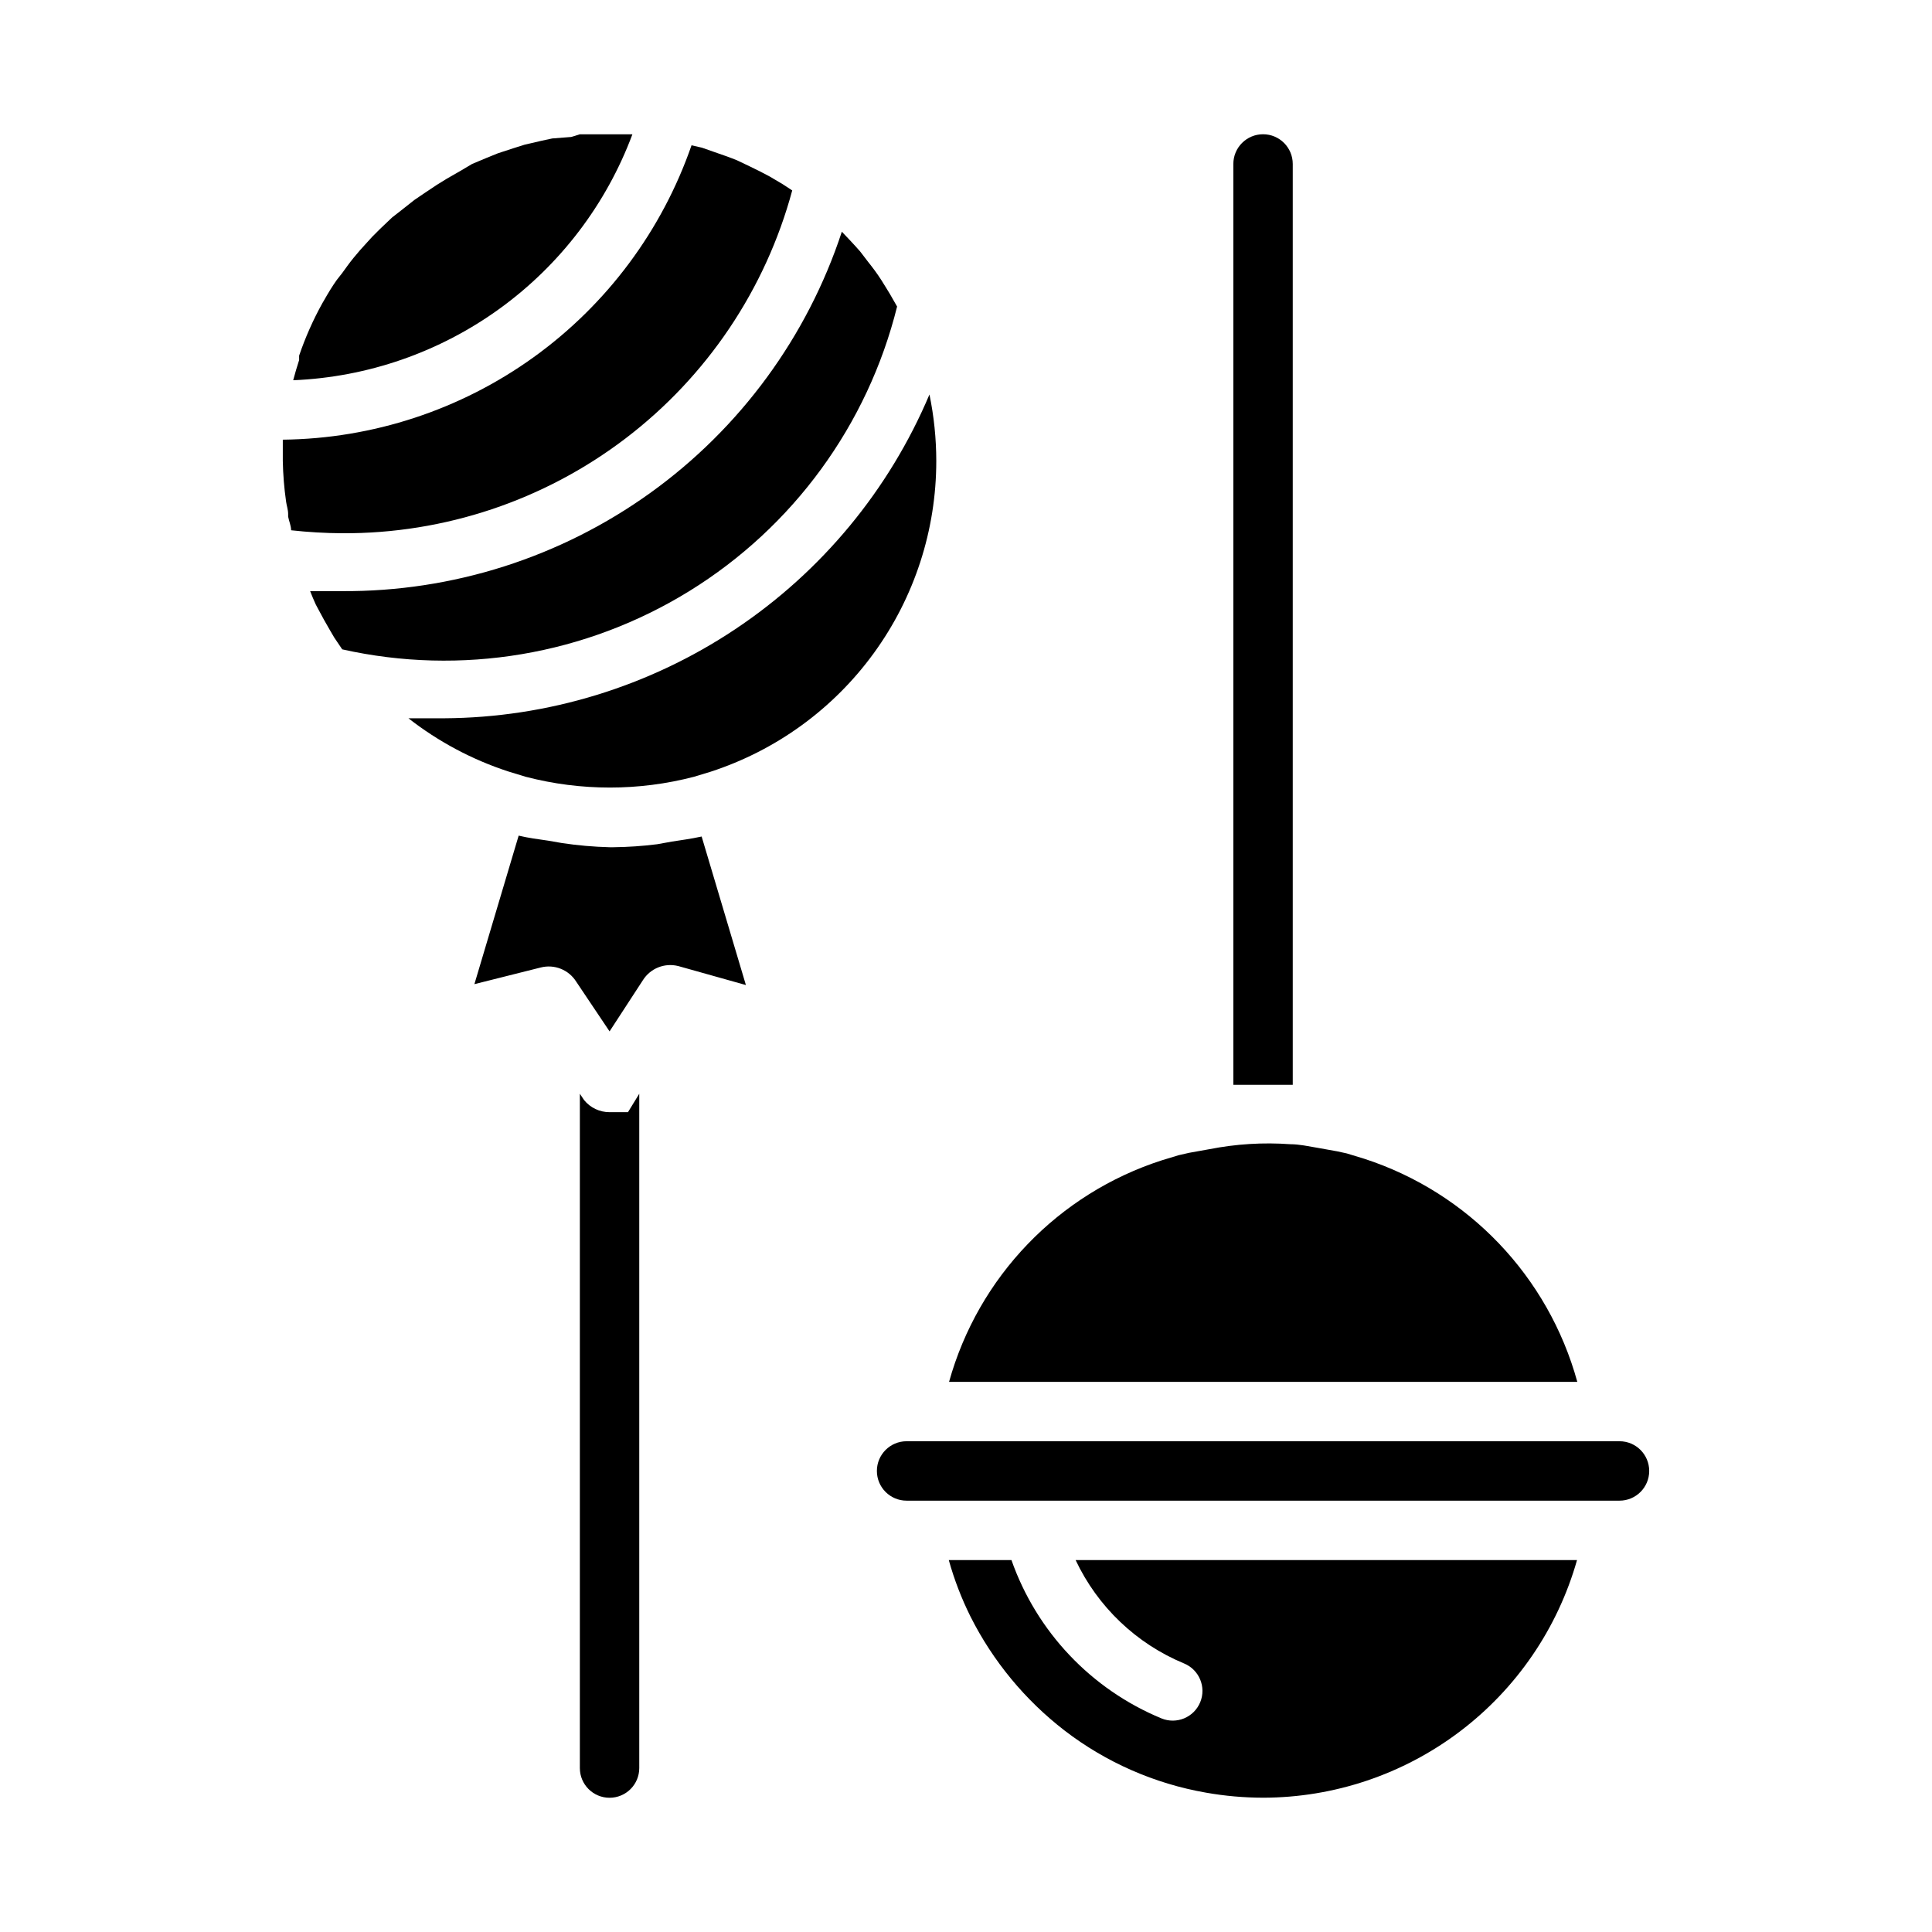
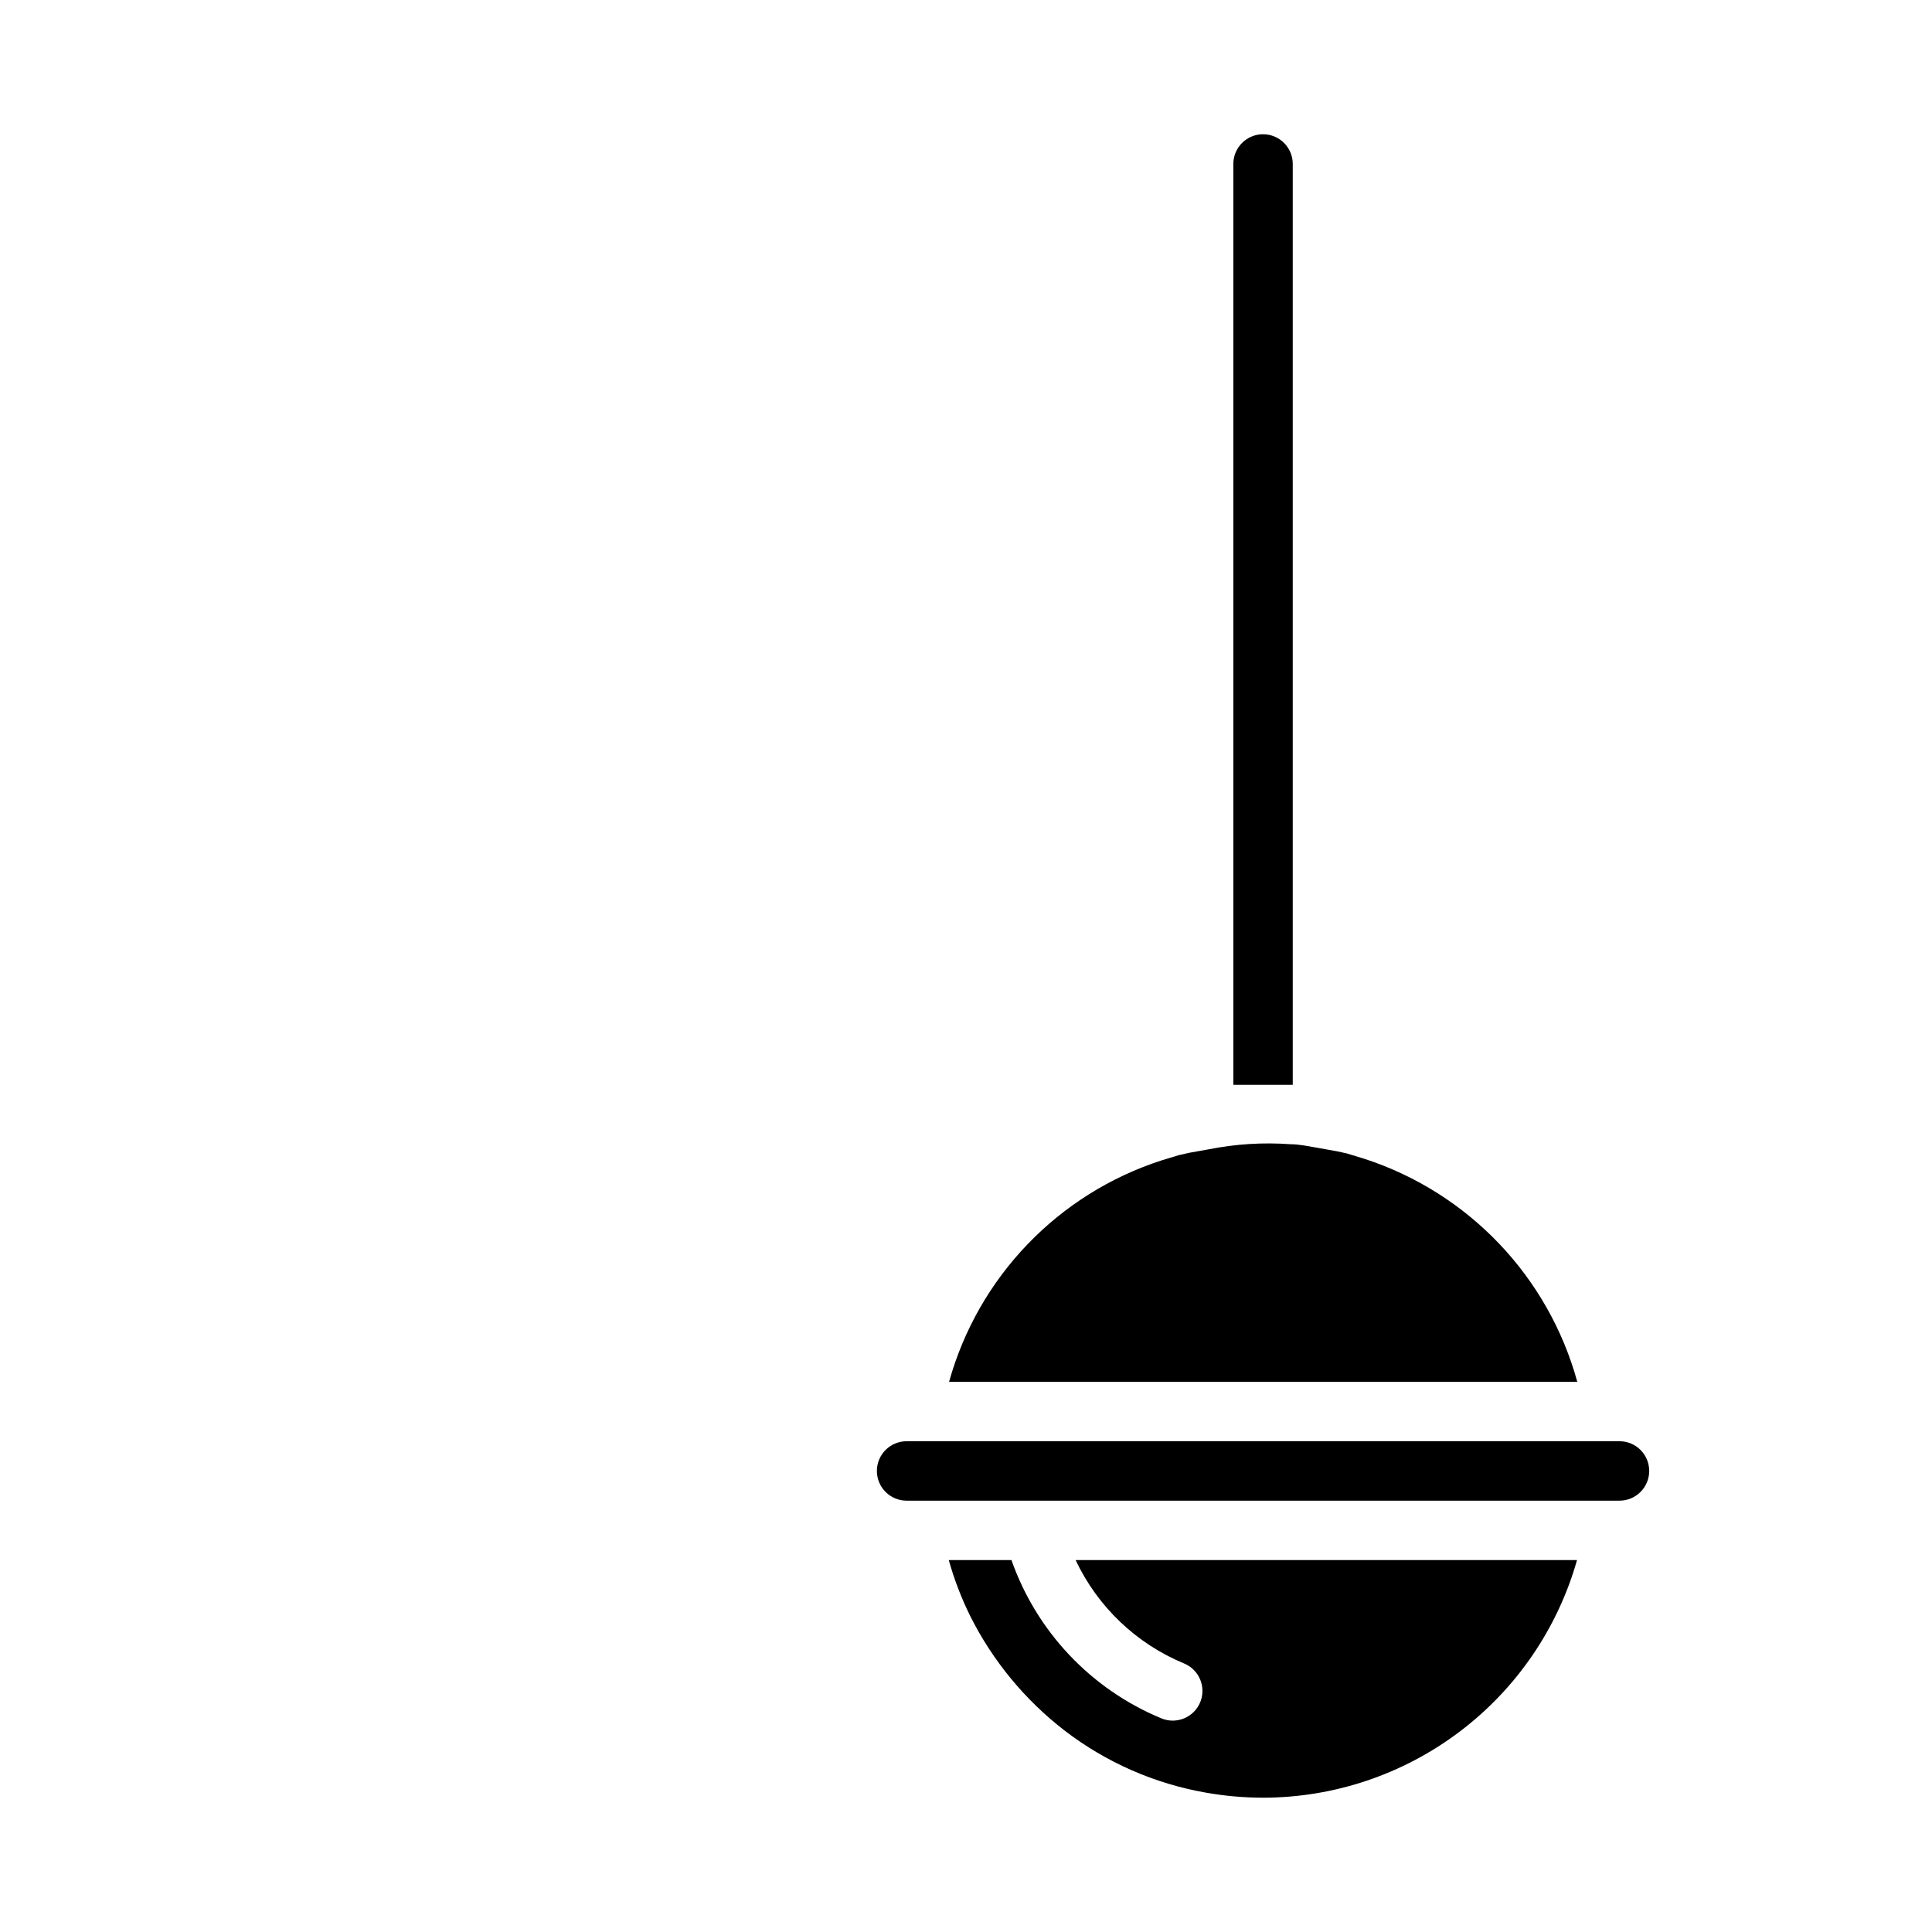
<svg xmlns="http://www.w3.org/2000/svg" fill="#000000" width="800px" height="800px" version="1.1" viewBox="144 144 512 512">
  <g>
-     <path d="m332.3 348.52-4.41 1.34c-14.609 3.801-29.945 3.801-44.555 0l-4.644-1.418c-9.57-3.125-18.52-7.894-26.449-14.09h9.445c27.48-0.156 54.316-8.371 77.176-23.621 22.863-15.25 40.754-36.871 51.453-62.188 1.199 5.805 1.805 11.711 1.809 17.637 0 18.281-5.789 36.094-16.539 50.887-10.746 14.793-25.898 25.801-43.285 31.453zm-100.84-37.473c-1.102-1.891-2.125-3.699-3.148-5.668l-0.629-1.18c-0.551-1.18-1.023-2.363-1.496-3.543h8.422c29.324 0.188 57.945-8.934 81.754-26.051 23.809-17.117 41.57-41.348 50.734-69.199 1.652 1.73 3.305 3.465 4.879 5.273l2.047 2.676c1.258 1.574 2.441 3.148 3.543 4.879s1.496 2.441 2.281 3.699l1.891 3.305v0.004c-7.793 31.348-27.539 58.402-55.02 75.379-27.48 16.977-60.508 22.527-92.027 15.465l-2.125-3.148zm63.922-130.75 2.285-0.707h7.871 6.062-0.004c-6.906 18.504-19.121 34.559-35.113 46.156-15.992 11.594-35.047 18.211-54.785 19.023 0.473-1.785 0.996-3.57 1.574-5.352v-1.18l0.004-0.004c1.629-4.789 3.684-9.426 6.137-13.852l0.551-0.945c1.023-1.812 2.125-3.621 3.305-5.273l1.422-1.812c1.023-1.418 1.969-2.754 3.07-4.094l1.73-2.047 3.148-3.465 2.047-2.047 3.227-3.07 2.519-1.965 3.387-2.676 2.438-1.656 3.543-2.363 2.676-1.652 3.703-2.121 2.91-1.734 3.938-1.652 2.914-1.18 4.094-1.34 2.992-0.945 4.41-1.023 2.914-0.629zm-74.234 104.23c0-1.18-0.551-2.363-0.789-3.621v-0.707c0-1.102-0.395-2.203-0.551-3.305l0.004-0.004c-0.508-3.547-0.797-7.121-0.867-10.703v-5.668c23.891-0.27 47.113-7.91 66.5-21.871 19.387-13.965 33.992-33.57 41.82-56.141l2.754 0.629 3.148 1.102c2.047 0.707 4.094 1.418 6.062 2.203l3.465 1.652c1.812 0.867 3.543 1.73 5.273 2.676l3.465 2.047 2.519 1.652-0.004 0.004c-7.066 26.18-22.598 49.285-44.172 65.715-21.57 16.43-47.973 25.266-75.086 25.129-4.527-0.027-9.043-0.293-13.543-0.789zm84.391 335.9c-4.348 0-7.871-3.523-7.871-7.871v-178.7l1.102 1.652c1.648 2.051 4.141 3.238 6.769 3.231h4.879l2.992-4.883v178.7c0 2.09-0.828 4.09-2.305 5.566-1.477 1.477-3.481 2.305-5.566 2.305zm18.184-220.42v0.004c-3.613-0.906-7.394 0.617-9.367 3.777l-8.816 13.539-8.816-13.145c-1.984-3.191-5.812-4.723-9.449-3.781l-17.555 4.41 11.73-39.359c2.598 0.629 5.195 0.945 7.871 1.34l3.621 0.629c4.172 0.629 8.379 0.996 12.598 1.102h1.023c3.867-0.043 7.731-0.305 11.57-0.789l3.938-0.707c2.519-0.395 4.961-0.707 7.871-1.34l11.73 39.359z" />
    <path d="m470.85 187.45c0-4.348 3.523-7.871 7.871-7.871s7.871 3.523 7.871 7.871v244.04h-7.871-7.871zm-18.895 264.03 4.41-1.34 2.754-0.629 5.273-0.945v0.004c7.098-1.41 14.352-1.863 21.57-1.34 2.363 0 4.801 0.551 7.164 0.945l5.273 0.945 2.519 0.551 4.644 1.418c27.555 8.965 48.762 31.176 56.441 59.117h-166.49c7.746-27.82 28.953-49.883 56.441-58.727zm26.766 168.93c-5.066-0.008-10.125-0.453-15.113-1.336-13.637-2.375-26.496-8.02-37.473-16.453-10.477-8.078-19.008-18.41-24.953-30.23-2.383-4.793-4.309-9.801-5.746-14.957h16.609c6.684 19.004 21.141 34.262 39.754 41.961 4.019 1.652 8.621-0.27 10.273-4.293 1.652-4.019-0.27-8.621-4.293-10.273-12.648-5.242-22.891-15.008-28.73-27.395h132.88c-5.137 18.117-16.035 34.066-31.051 45.43-15.016 11.367-33.324 17.527-52.156 17.547zm94.465-78.719h-188.93c-4.348 0-7.871-3.523-7.871-7.871 0-4.348 3.523-7.875 7.871-7.875h188.93c4.348 0 7.871 3.527 7.871 7.875 0 4.348-3.523 7.871-7.871 7.871z" />
-     <path d="m479.66 588.54c-0.703-0.109-1.422-0.109-2.125 0l-7.871 0.945v7.164l-0.004-0.004c0.066 2.68 1.492 5.141 3.781 6.535 1.559 1.031 3.402 1.555 5.273 1.496 3.945-0.023 7.375-2.711 8.344-6.535 0.074-0.547 0.074-1.105 0-1.652-0.32-4.047-3.387-7.34-7.398-7.949z" />
  </g>
</svg>